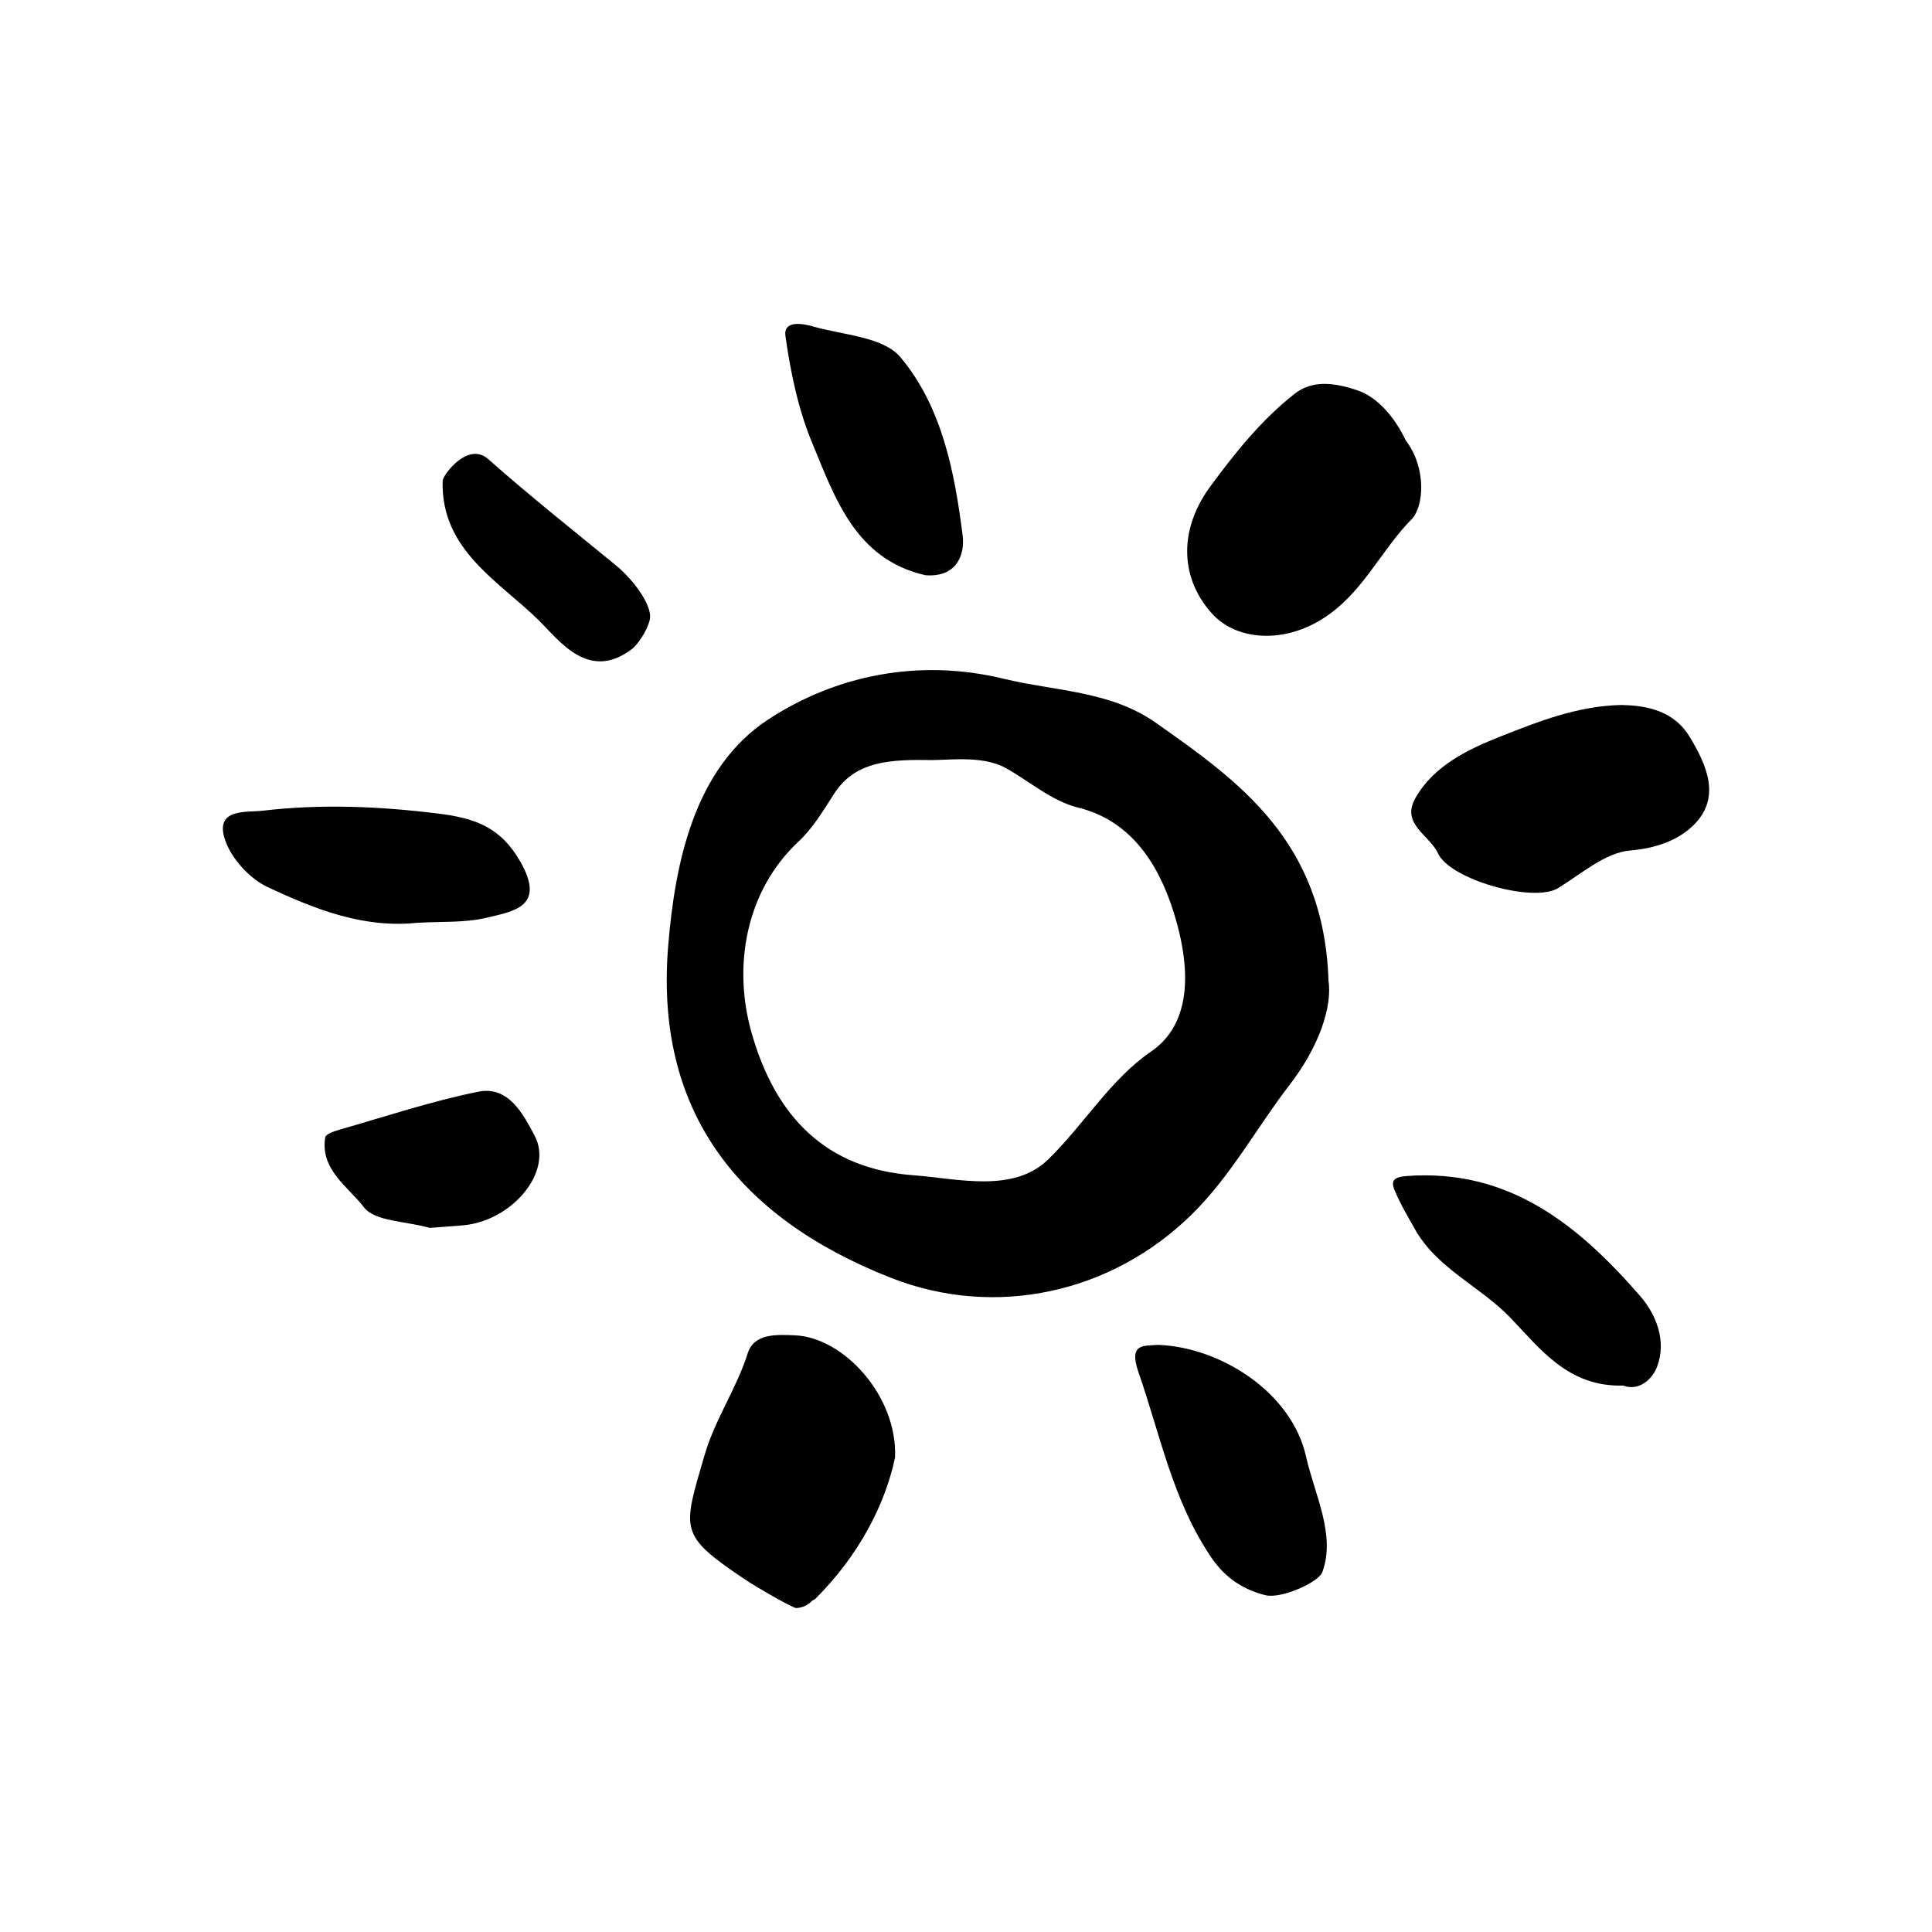
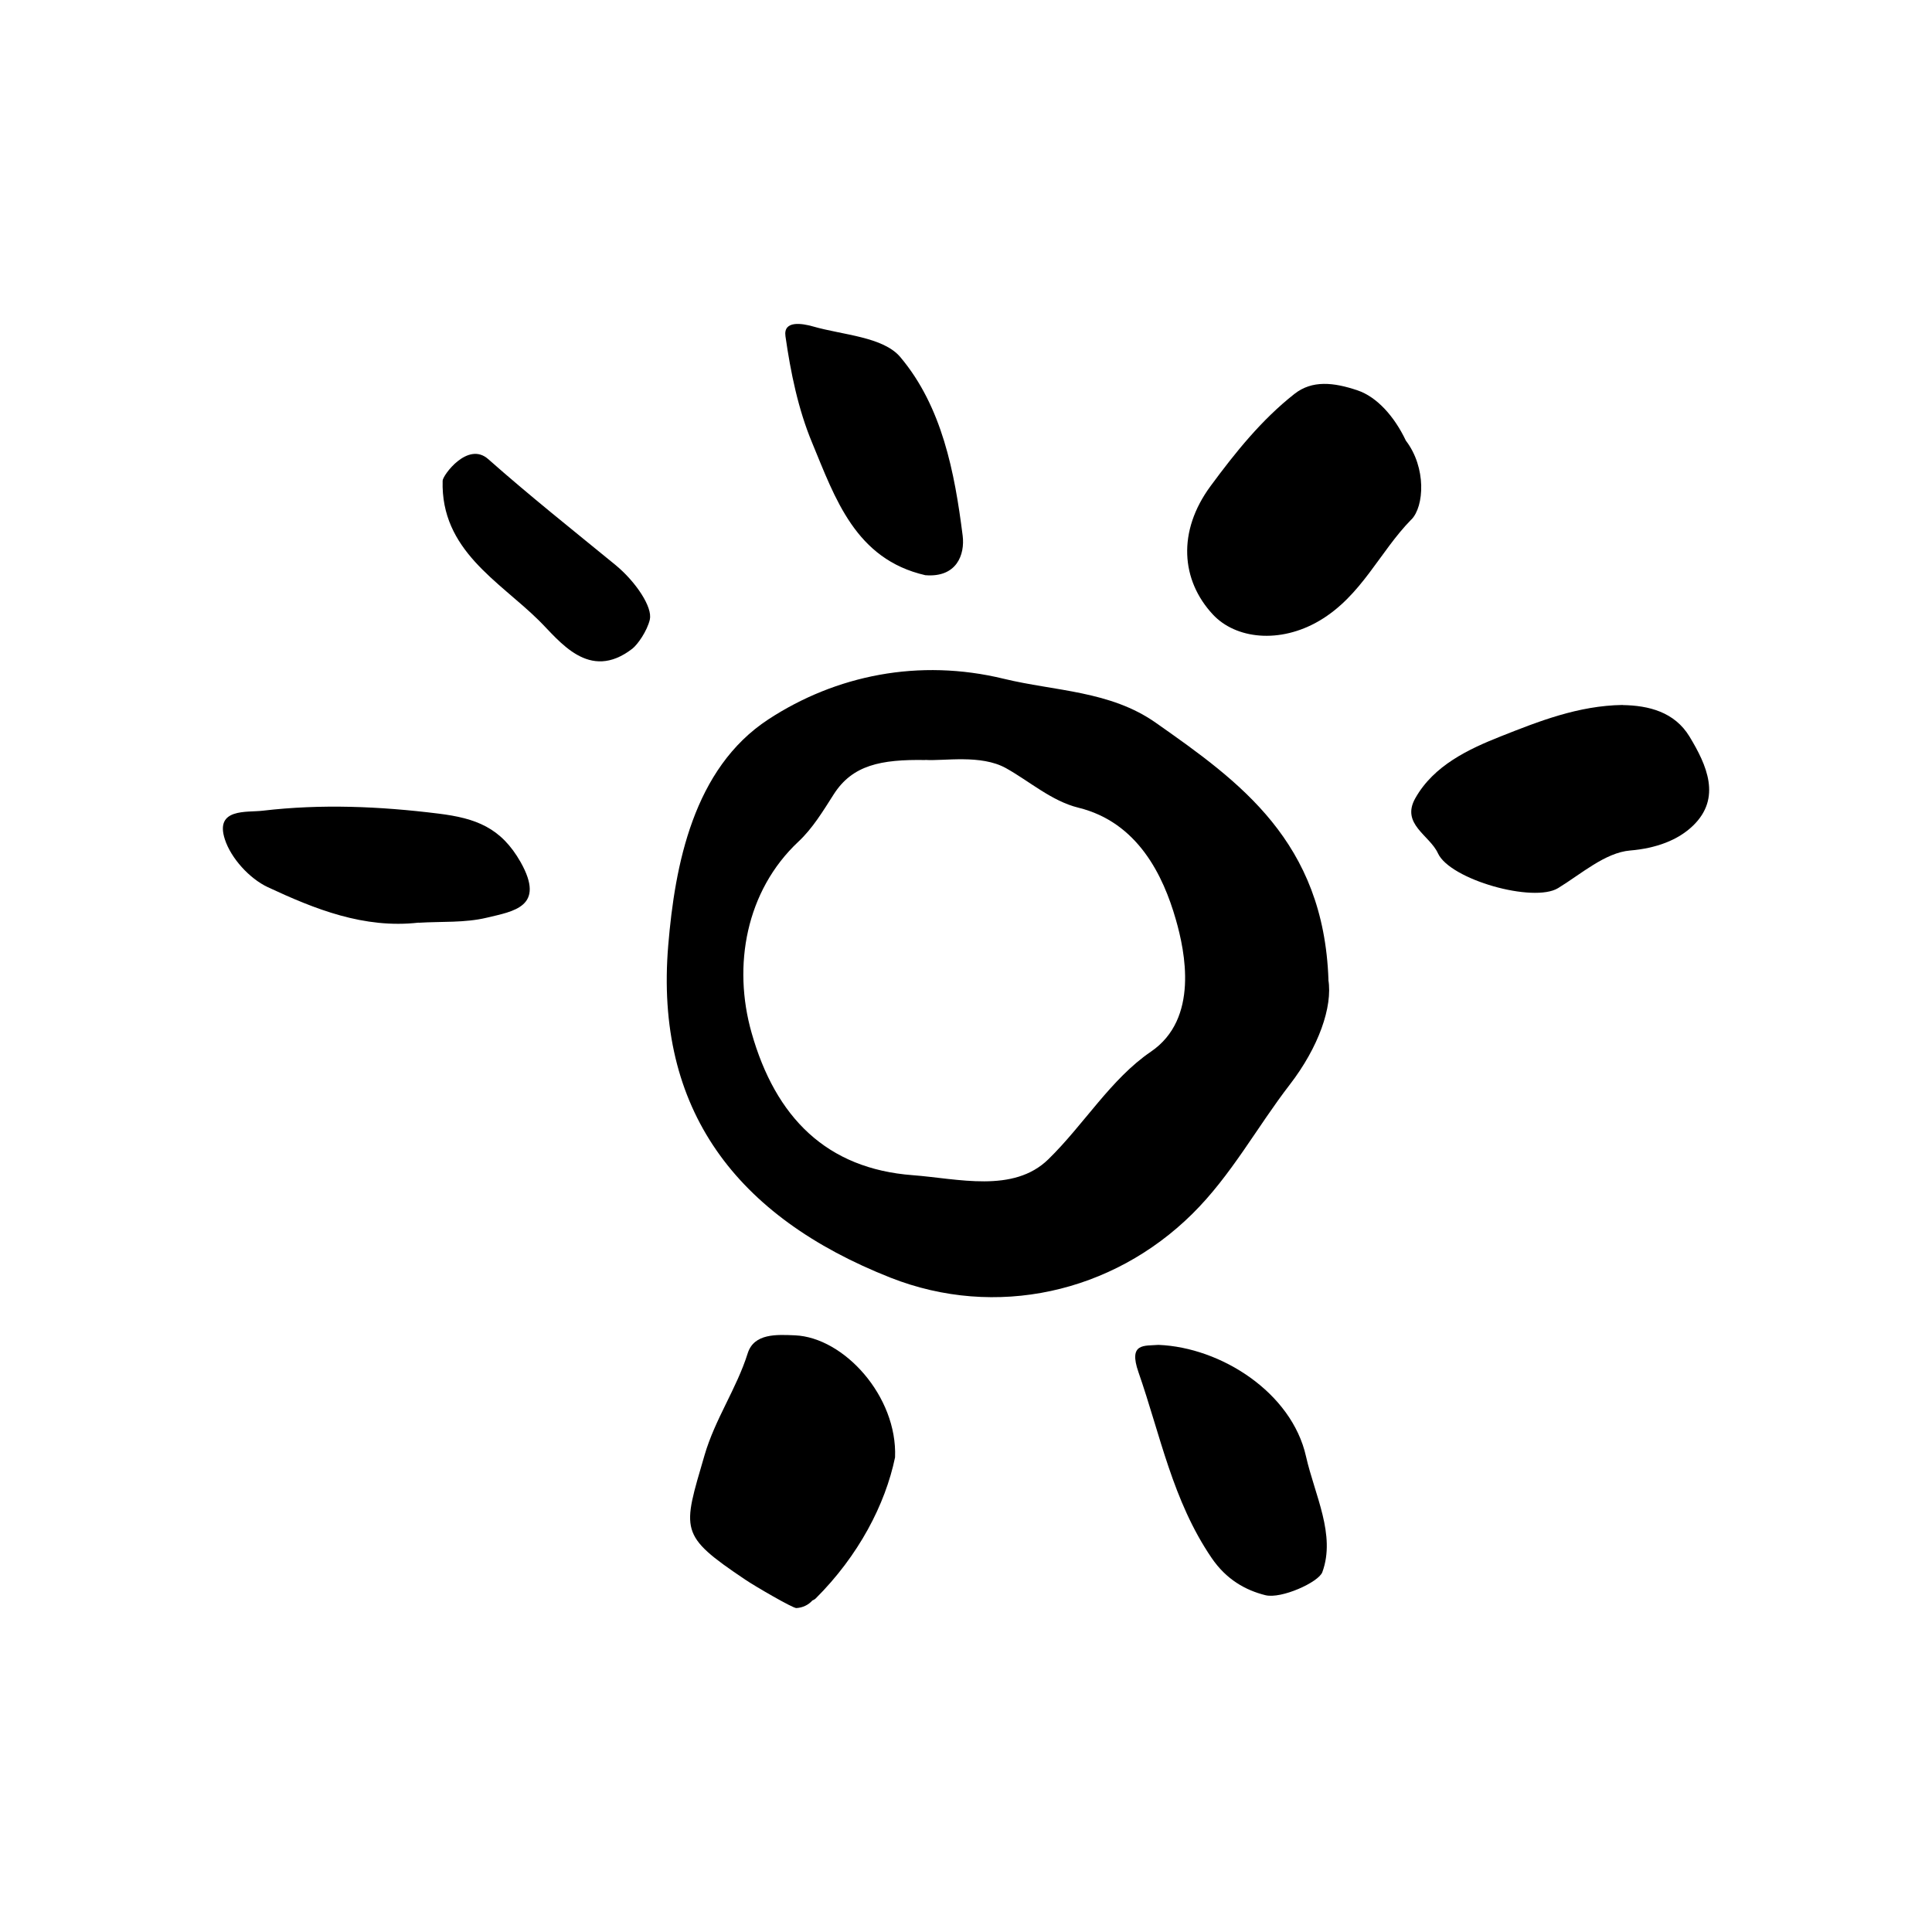
<svg xmlns="http://www.w3.org/2000/svg" id="Layer_1" data-name="Layer 1" viewBox="0 0 180 180">
  <g id="lD4mpf">
    <g>
-       <path d="m123.76,91.28c.41,2.52-.9,6.28-3.6,9.78-3.07,3.98-5.43,8.43-9.08,12.04-7.45,7.36-18.31,9.8-28.11,5.94-14.37-5.67-22-15.67-20.71-30.99.62-7.43,2.33-16.45,9.33-21.03,6.29-4.11,14.03-5.7,21.93-3.78,4.78,1.16,9.91,1.11,14.15,4.09,7.85,5.51,15.65,11.08,16.1,23.95Zm-37.54-20.47c-4.16-.07-6.8.47-8.54,3.19-.99,1.55-1.97,3.18-3.29,4.41-4.9,4.59-6.14,11.57-4.37,17.8,2.24,7.92,7.01,12.68,15.02,13.28,4.22.32,9.37,1.7,12.63-1.48,3.31-3.23,5.83-7.49,9.56-10.03,4.49-3.06,3.18-9.32,2.32-12.31-1.17-4.09-3.54-9.06-9.08-10.42-2.48-.61-4.54-2.45-6.74-3.68-2.35-1.31-5.8-.65-7.52-.77Z" />
+       <path d="m123.76,91.28c.41,2.52-.9,6.28-3.6,9.78-3.07,3.98-5.43,8.43-9.08,12.04-7.45,7.36-18.31,9.8-28.11,5.94-14.37-5.67-22-15.67-20.71-30.99.62-7.43,2.33-16.45,9.33-21.03,6.29-4.11,14.03-5.7,21.93-3.78,4.78,1.16,9.91,1.11,14.15,4.09,7.85,5.51,15.65,11.08,16.1,23.95Zm-37.54-20.47c-4.16-.07-6.8.47-8.54,3.19-.99,1.55-1.97,3.18-3.29,4.41-4.9,4.59-6.14,11.57-4.37,17.8,2.24,7.92,7.01,12.68,15.02,13.28,4.22.32,9.37,1.7,12.63-1.48,3.31-3.23,5.83-7.49,9.56-10.03,4.49-3.06,3.18-9.32,2.32-12.31-1.17-4.09-3.54-9.06-9.08-10.42-2.48-.61-4.54-2.45-6.74-3.68-2.35-1.31-5.8-.65-7.52-.77" />
      <path d="m131.49,48.4c-2.97,3.03-4.63,7.11-8.56,9.43-3.71,2.18-7.81,1.7-9.93-.58-2.97-3.19-3.33-7.74-.21-11.97,2.33-3.16,4.76-6.18,7.81-8.58,1.65-1.3,3.66-1.08,5.88-.33,1.81.61,3.44,2.44,4.5,4.68,1.93,2.52,1.71,6.13.52,7.35Z" />
      <path d="m83.39,135.78c.23-5.69-4.76-11.17-9.32-11.37-1.68-.07-3.82-.21-4.41,1.68-1.04,3.3-3.04,6.12-4.02,9.49-2.05,7.04-2.43,7.41,3.79,11.59.93.63,4.43,2.66,4.76,2.65.59-.03,1.13-.29,1.5-.71.11-.05.22-.1.3-.18,4-3.98,6.49-8.76,7.4-13.15Z" />
      <path d="m151.19,65.69c2.4.04,4.82.63,6.22,2.94,1.6,2.64,3,5.71.33,8.29-1.41,1.37-3.47,2.12-5.87,2.32-2.32.2-4.53,2.17-6.7,3.5-2.29,1.41-10.07-.78-11.2-3.24-.77-1.69-3.47-2.72-2.11-5.13,1.73-3.07,4.98-4.58,7.95-5.76,3.54-1.4,7.23-2.87,11.37-2.93Z" />
      <path d="m107.94,125.3c5.8.23,12.41,4.43,13.74,10.4.81,3.59,2.79,7.3,1.52,10.77-.34.94-3.82,2.52-5.31,2.15-1.83-.46-3.63-1.44-5.02-3.49-3.62-5.32-4.76-11.43-6.8-17.28-.96-2.76.54-2.44,1.86-2.55Z" />
      <path d="m39,85.96c-5.09.58-9.67-1.26-14.06-3.31-1.7-.8-3.42-2.69-3.99-4.45-.96-2.94,2.06-2.49,3.54-2.67,5.44-.64,10.87-.41,16.35.27,3.49.43,5.84,1.3,7.67,4.53,2.34,4.16-.66,4.57-3.16,5.17-2.04.49-4.22.34-6.34.47Z" />
-       <path d="m151.23,129.09c-5.14.15-7.76-3.46-10.51-6.32-2.81-2.92-6.78-4.55-8.86-8.19-.69-1.22-1.41-2.43-1.94-3.72-.37-.9,0-1.2,1.12-1.29,9.57-.72,16.05,4.6,21.77,11.18,1.5,1.72,2.47,4.18,1.59,6.55-.47,1.28-1.78,2.33-3.17,1.79Z" />
      <path d="m86.21,53.59c-6.51-1.49-8.4-7.16-10.55-12.35-1.3-3.12-2-6.55-2.48-9.91-.22-1.52,1.59-1.19,2.55-.92,2.81.81,6.56.96,8.16,2.87,3.88,4.62,5.05,10.7,5.8,16.63.22,1.77-.56,3.92-3.48,3.68Z" />
-       <path d="m40.05,114.4c-2.33-.65-5.14-.6-6.14-1.92-1.44-1.89-4.1-3.49-3.61-6.52.05-.28.75-.54,1.19-.67,4.35-1.24,8.66-2.69,13.08-3.58,2.84-.57,4.21,2.16,5.24,4.1,1.79,3.36-2.13,7.99-6.75,8.36-1.12.09-2.25.17-3.01.23Z" />
      <path d="m60.55,57.7c-.26,1.11-1.16,2.37-1.64,2.74-4.04,3.12-6.78-.74-8.72-2.65-3.71-3.66-9.14-6.54-8.95-13.01.01-.49,2.34-3.69,4.24-2.01,3.84,3.4,7.87,6.6,11.84,9.85,1.96,1.61,3.49,3.98,3.22,5.09Z" />
    </g>
  </g>
</svg>